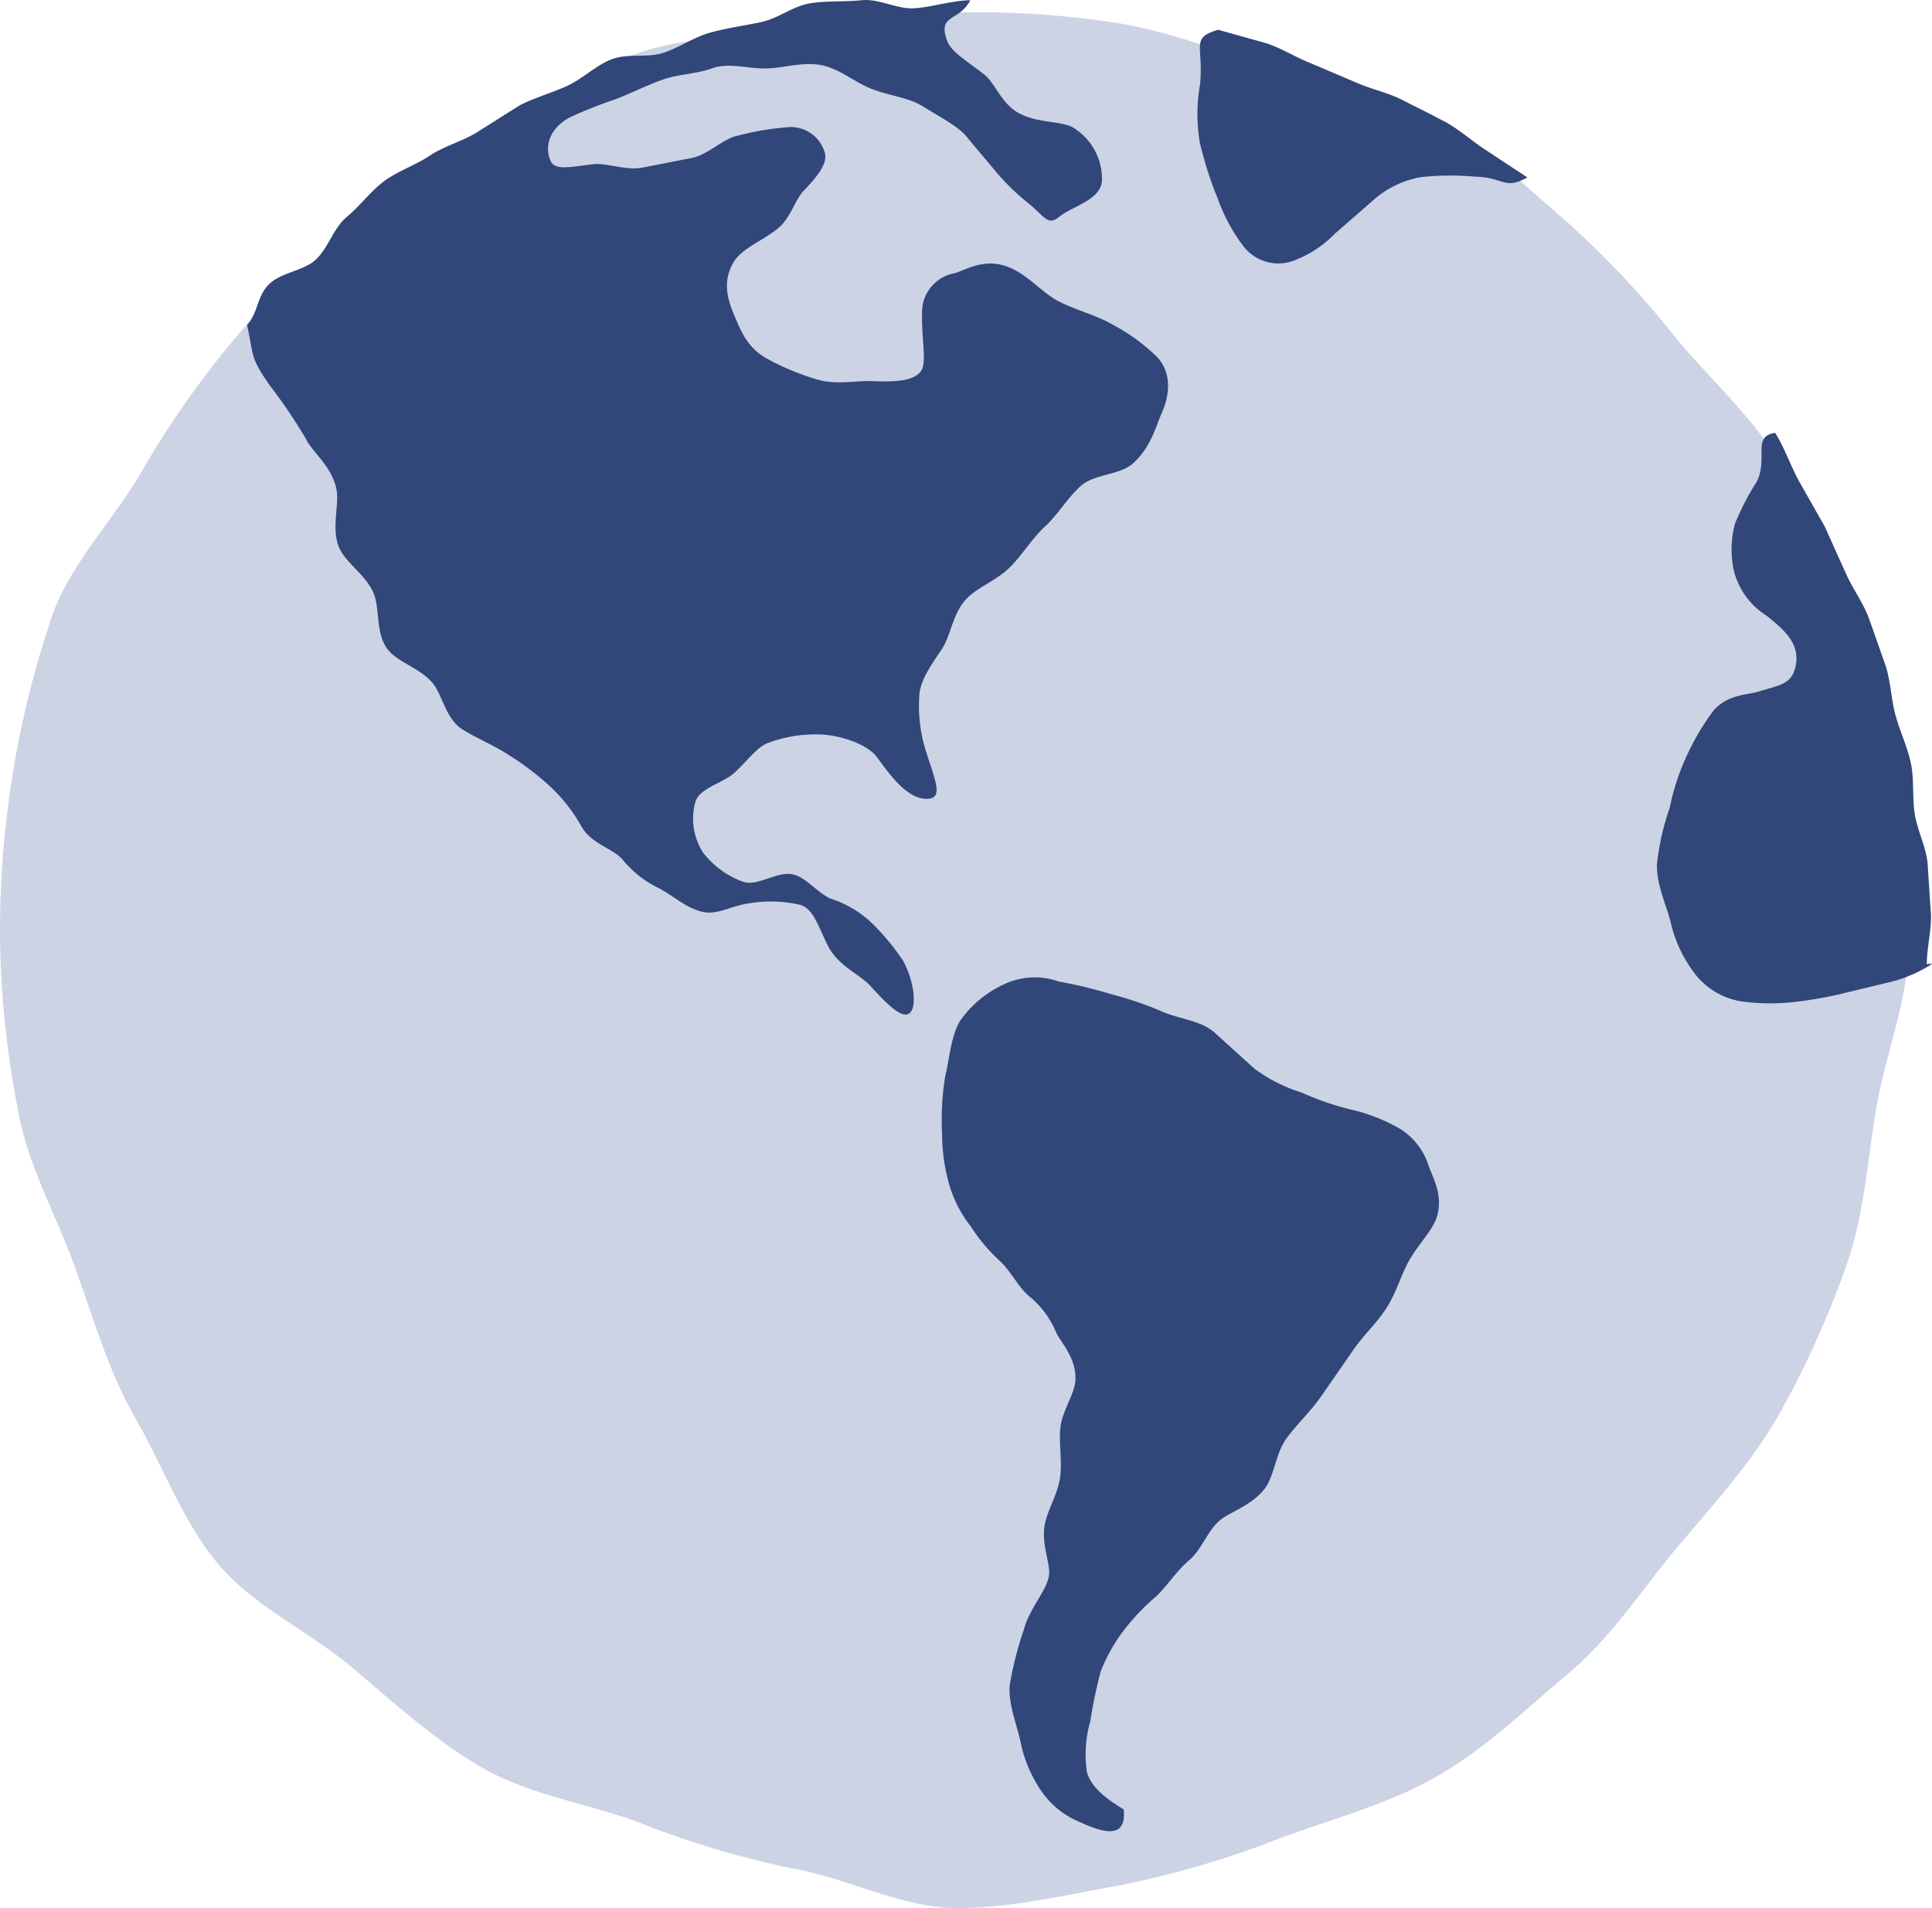
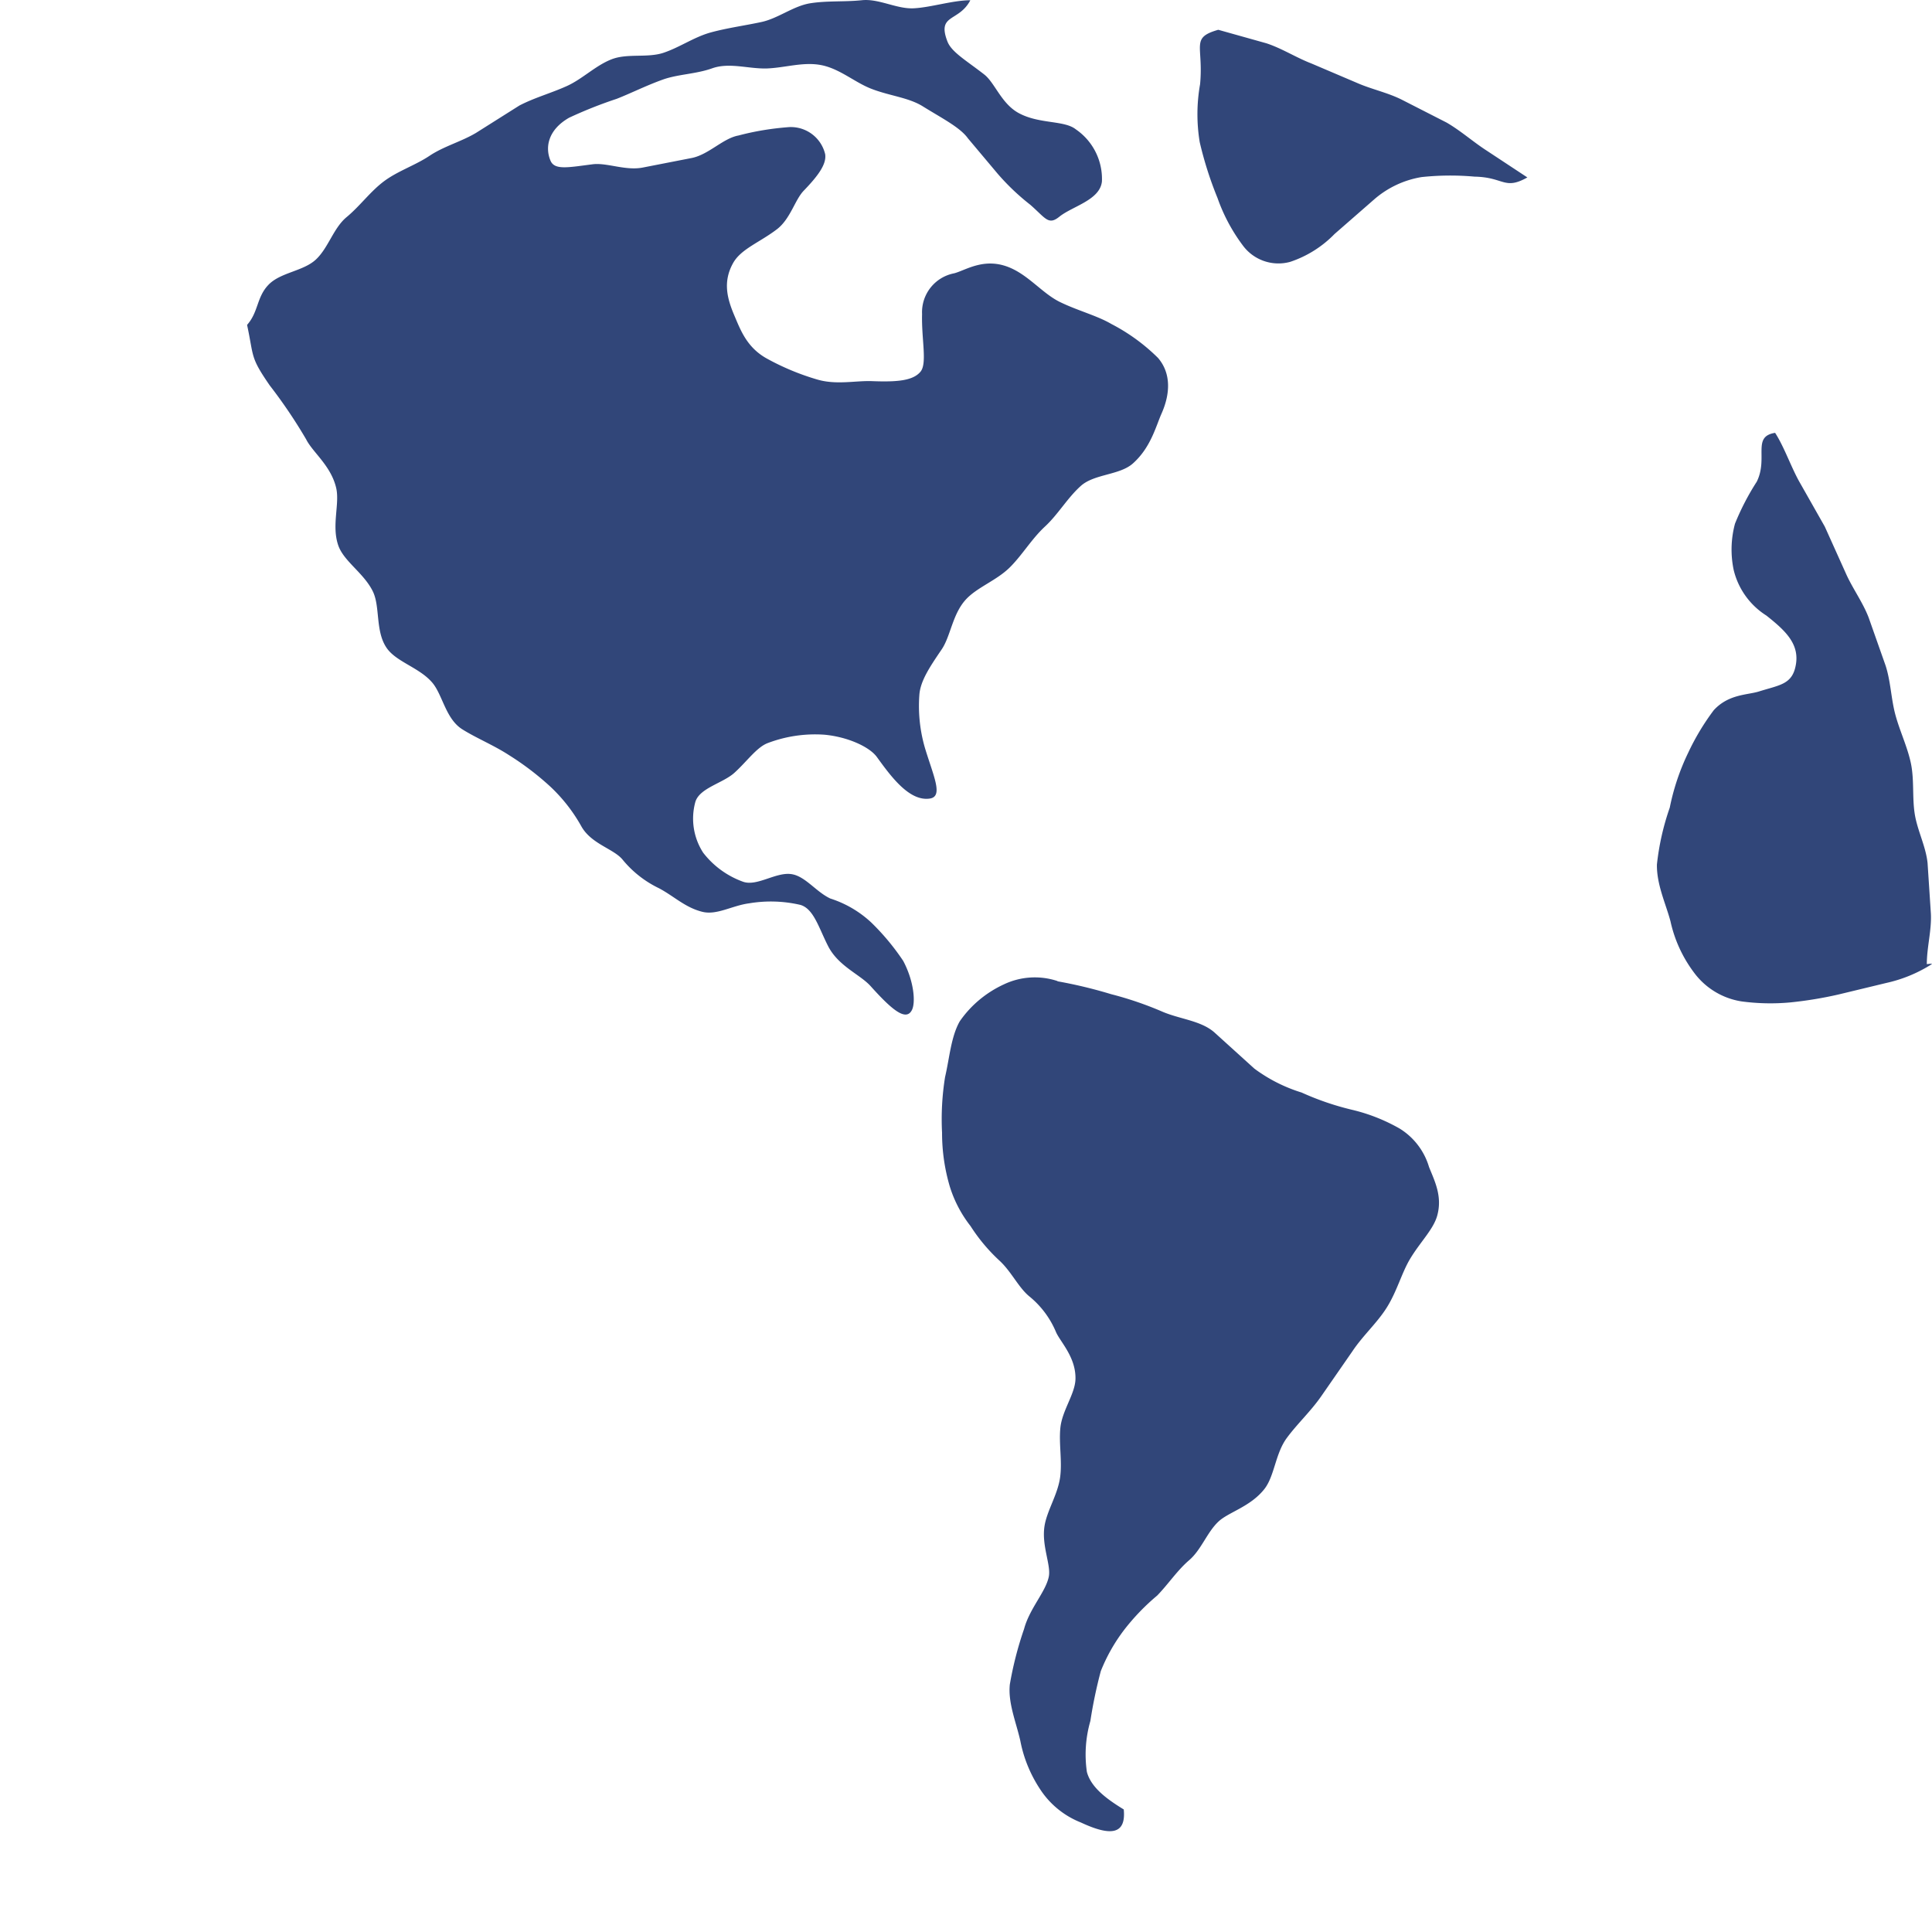
<svg xmlns="http://www.w3.org/2000/svg" width="175.19" height="173.024">
-   <path d="M173.054 85.583c0 5.083-2.03 9.86-2.88 14.7-.87 4.978-1.114 9.974-2.8 14.618-1.662 4.7-3.733 9.264-6.2 13.612-2.51 4.336-5.906 8.007-9.1 11.82s-5.96 8.14-9.786 11.352-7.566 6.842-11.9 9.35c-4.3 2.486-9.35 3.843-14.075 5.563a86.14 86.14 0 0 1-14.444 4.3c-4.84.848-9.96 2.125-15.044 2.125s-9.952-2.712-14.793-3.56c-4.848-.99-9.597-2.41-14.193-4.244-4.725-1.72-9.844-2.454-14.14-4.94-4.336-2.51-8.06-5.946-11.874-9.15s-8.826-5.472-12.04-9.3-5-8.88-7.5-13.216c-2.485-4.3-3.83-9.158-5.552-13.884-1.695-4.648-4.248-9.148-5.116-14.126A87.76 87.76 0 0 1 .008 85.583c-.133-10.154 1.476-20.255 4.76-29.865 1.72-4.725 5.537-8.578 8.023-12.874a85.38 85.38 0 0 1 8.549-12.2c3.213-3.825 7.327-6.593 11.152-9.806a83.45 83.45 0 0 1 12.128-8.348c4.3-2.486 8.124-5.82 12.85-7.54 4.643-1.7 9.724-1.542 14.7-2.414C77 1.634 81.903 1.16 86.82 1.122a84.27 84.27 0 0 1 14.719 1c4.978.872 9.443 2.626 14.086 4.317 4.726 1.72 10.22 1.62 14.516 4.106 4.337 2.51 7.943 6.192 11.757 9.4a85.75 85.75 0 0 1 10.2 10.864c3.2 3.814 7.045 7.235 9.554 11.57 2.486 4.3 3.574 9.315 5.294 14.04 1.7 4.643 4.288 9.147 5.16 14.125a88 88 0 0 1 .949 15.037z" fill="#ccd3e5" />
  <path d="M174.72 87.424c0-1.537.447-3.068.368-4.586l-.3-4.58c-.156-1.513-.93-2.96-1.165-4.462s-.034-3.1-.348-4.586-1-2.9-1.4-4.374-.426-3.06-.9-4.5l-1.527-4.328c-.546-1.428-1.5-2.7-2.1-4.083l-1.878-4.17-2.256-3.978c-.764-1.32-1.417-3.247-2.25-4.527-2.13.332-.6 2.266-1.662 4.426a22.86 22.86 0 0 0-1.976 3.809 9 9 0 0 0-.117 4.208 6.76 6.76 0 0 0 2.965 4.127c1.622 1.292 2.994 2.5 2.677 4.416-.3 1.837-1.446 1.866-3.352 2.466-1.047.33-2.747.227-4.1 1.7a21.96 21.96 0 0 0-2.317 3.856c-.765 1.583-1.327 3.256-1.672 4.98a23.07 23.07 0 0 0-1.164 5.16c-.025 1.832.8 3.535 1.228 5.137.37 1.7 1.1 3.278 2.137 4.66a6.63 6.63 0 0 0 4.313 2.613 19.62 19.62 0 0 0 4.416.091 35.56 35.56 0 0 0 4.377-.72l4.326-1.044a12.8 12.8 0 0 0 4.1-1.689c.196-.108-.434-.013-.434-.013zm-64.24-84.72l4.355 1.222c1.408.46 2.7 1.3 4.08 1.83L123 7.496c1.355.603 2.86.9 4.182 1.58l3.98 2.032c1.287.74 2.417 1.76 3.666 2.562l3.67 2.42c-2.1 1.176-2.1-.02-4.78-.072a24.64 24.64 0 0 0-4.808.039c-1.582.26-3.06.952-4.274 2l-3.625 3.165a10.02 10.02 0 0 1-4.01 2.52 4.01 4.01 0 0 1-4.323-1.511 15.98 15.98 0 0 1-2.275-4.273 33.3 33.3 0 0 1-1.614-5.065 15.55 15.55 0 0 1 .033-5.261c.326-3.526-.9-4.203 1.646-4.93zM22.42 29.443c1.025-1.168.845-2.5 1.93-3.623s3.14-1.22 4.282-2.275 1.6-2.868 2.8-3.86 2.154-2.33 3.4-3.257 2.82-1.434 4.117-2.3 2.865-1.277 4.2-2.068l3.95-2.492c1.38-.718 2.9-1.128 4.315-1.772S54 5.948 55.45 5.38s3.255-.1 4.735-.6 2.785-1.44 4.3-1.848 3.033-.608 4.558-.936 2.9-1.456 4.432-1.7S76.597.183 78.15.02s3.157.814 4.718.732c1.544-.08 3.557-.73 5.12-.73-1.047 2-3.044 1.217-2.08 3.733.37.967 1.693 1.716 3.342 3 .966.754 1.55 2.644 3.128 3.5 1.87 1.013 4.125.633 5.178 1.476a5.45 5.45 0 0 1 2.365 4.715c-.167 1.7-2.677 2.254-3.854 3.2-1 .808-1.237.155-2.636-1.072a20.9 20.9 0 0 1-2.956-2.81l-2.7-3.213c-.708-1-2.384-1.84-4.117-2.92-1.3-.8-3.03-.943-4.682-1.594-1.5-.592-2.833-1.8-4.494-2.13-1.63-.324-3.28.237-4.935.3-1.672.052-3.4-.57-4.97-.012-1.475.527-3.093.53-4.46 1.017-1.523.543-2.9 1.243-4.208 1.754a39.62 39.62 0 0 0-4.307 1.711c-1.918 1.1-2.194 2.7-1.68 3.9.374.872 1.606.6 3.832.318 1.307-.16 3.007.626 4.6.285l4.43-.865c1.525-.34 2.8-1.78 4.178-2.027 1.505-.4 3.042-.646 4.592-.762a3.2 3.2 0 0 1 3.271 2.456c.136.9-.626 1.944-1.954 3.32-.8.84-1.2 2.55-2.42 3.486-1.56 1.193-3.263 1.786-3.977 3.07-.93 1.673-.553 3.166.1 4.715.564 1.316 1.126 2.92 2.955 3.936 1.458.805 3 1.446 4.6 1.912 1.718.5 3.47.083 4.94.14 2.22.086 3.708-.02 4.4-.856.625-.75.08-2.955.143-5.224a3.59 3.59 0 0 1 2.922-3.7c1.114-.3 2.9-1.593 5.365-.36 1.574.787 2.75 2.244 4.2 2.958 1.637.8 3.366 1.23 4.693 2.008a17.28 17.28 0 0 1 4.215 3.07c1.2 1.4 1.114 3.256.32 5.044-.52 1.17-.974 3.077-2.6 4.527-1.2 1.068-3.5.942-4.718 2.033s-2.07 2.592-3.25 3.683c-1.22 1.13-2.07 2.6-3.2 3.715-1.217 1.2-2.98 1.8-4 2.93-1.2 1.33-1.36 3.307-2.17 4.5-1.133 1.66-1.947 2.9-2.026 4.16a13.61 13.61 0 0 0 .53 4.845c.78 2.548 1.642 4.316.438 4.516-1.88.3-3.568-2.044-4.82-3.767-.67-.92-2.64-1.823-4.755-2.02a12.1 12.1 0 0 0-5.152.764c-1 .387-1.874 1.665-3.02 2.7-1.045.935-3.114 1.36-3.522 2.6a5.69 5.69 0 0 0 .7 4.636 7.97 7.97 0 0 0 3.623 2.635c1.256.436 2.933-.866 4.324-.7 1.284.15 2.26 1.6 3.583 2.22a9.82 9.82 0 0 1 3.72 2.182 21.51 21.51 0 0 1 2.889 3.474c.98 1.845 1.13 3.752.8 4.435-.525 1.087-1.806.025-3.754-2.145-.947-1.055-2.9-1.793-3.84-3.6-.863-1.68-1.307-3.394-2.516-3.765a11.82 11.82 0 0 0-4.667-.144c-1.536.2-2.93 1.1-4.25.765-1.55-.388-2.55-1.408-3.916-2.133a9.67 9.67 0 0 1-3.313-2.607c-.815-.976-2.8-1.4-3.707-2.968a14.89 14.89 0 0 0-2.838-3.644 25.7 25.7 0 0 0-3.751-2.857c-1.412-.914-2.942-1.53-4.23-2.338-1.5-.943-1.78-3.1-2.7-4.207-1.17-1.4-3.305-1.894-4.178-3.2-1.023-1.528-.55-3.735-1.246-5.126-.832-1.666-2.634-2.707-3.127-4.158-.615-1.8.154-3.765-.185-5.2-.478-2.026-2.125-3.216-2.72-4.4a45.79 45.79 0 0 0-3.3-4.887c-1.806-2.616-1.426-2.557-2.057-5.485zm73.47 59.54a42.3 42.3 0 0 1 4.871 1.171 31.44 31.44 0 0 1 4.677 1.6c1.593.67 3.453.8 4.664 1.85l3.643 3.3c1.294.96 2.742 1.694 4.283 2.167a25.23 25.23 0 0 0 4.581 1.567c1.512.357 2.963.933 4.308 1.7 1.287.794 2.236 2.035 2.664 3.485.5 1.255 1.23 2.647.744 4.408-.348 1.256-1.537 2.385-2.458 3.92-.777 1.294-1.2 2.988-2.155 4.478-.852 1.343-2.143 2.5-3.075 3.9l-2.816 4.062c-.964 1.394-2.208 2.538-3.146 3.82-1.046 1.43-1.1 3.48-2.052 4.652-1.256 1.565-3.2 2.055-4.113 2.894-1.053.973-1.567 2.566-2.676 3.52-1.093.94-1.884 2.16-2.9 3.206-1.097.917-2.093 1.95-2.97 3.078a15.77 15.77 0 0 0-2.146 3.777 42.75 42.75 0 0 0-.946 4.523 10.96 10.96 0 0 0-.315 4.62c.374 1.4 1.784 2.45 3.343 3.4.227 2.348-1.268 2.406-3.894 1.18a7.84 7.84 0 0 1-3.533-2.78c-.97-1.4-1.637-2.97-1.954-4.634-.386-1.7-1.124-3.424-.95-5.1a31.9 31.9 0 0 1 1.292-5.032c.5-1.868 1.965-3.363 2.243-4.75.213-1.066-.688-2.84-.38-4.64.235-1.368 1.168-2.77 1.4-4.324.212-1.48-.12-3.06.028-4.524.164-1.594 1.343-3.08 1.37-4.438.04-1.954-1.352-3.333-1.755-4.22a8.3 8.3 0 0 0-2.409-3.246c-1.013-.822-1.642-2.27-2.753-3.282a16.01 16.01 0 0 1-2.6-3.112c-.833-1.063-1.467-2.267-1.87-3.556a17.08 17.08 0 0 1-.711-4.9 24.13 24.13 0 0 1 .274-5.064c.4-1.7.532-3.637 1.327-5.04 1-1.454 2.392-2.612 4-3.354 1.525-.727 3.272-.835 4.875-.3z" fill="#314679" />
</svg>